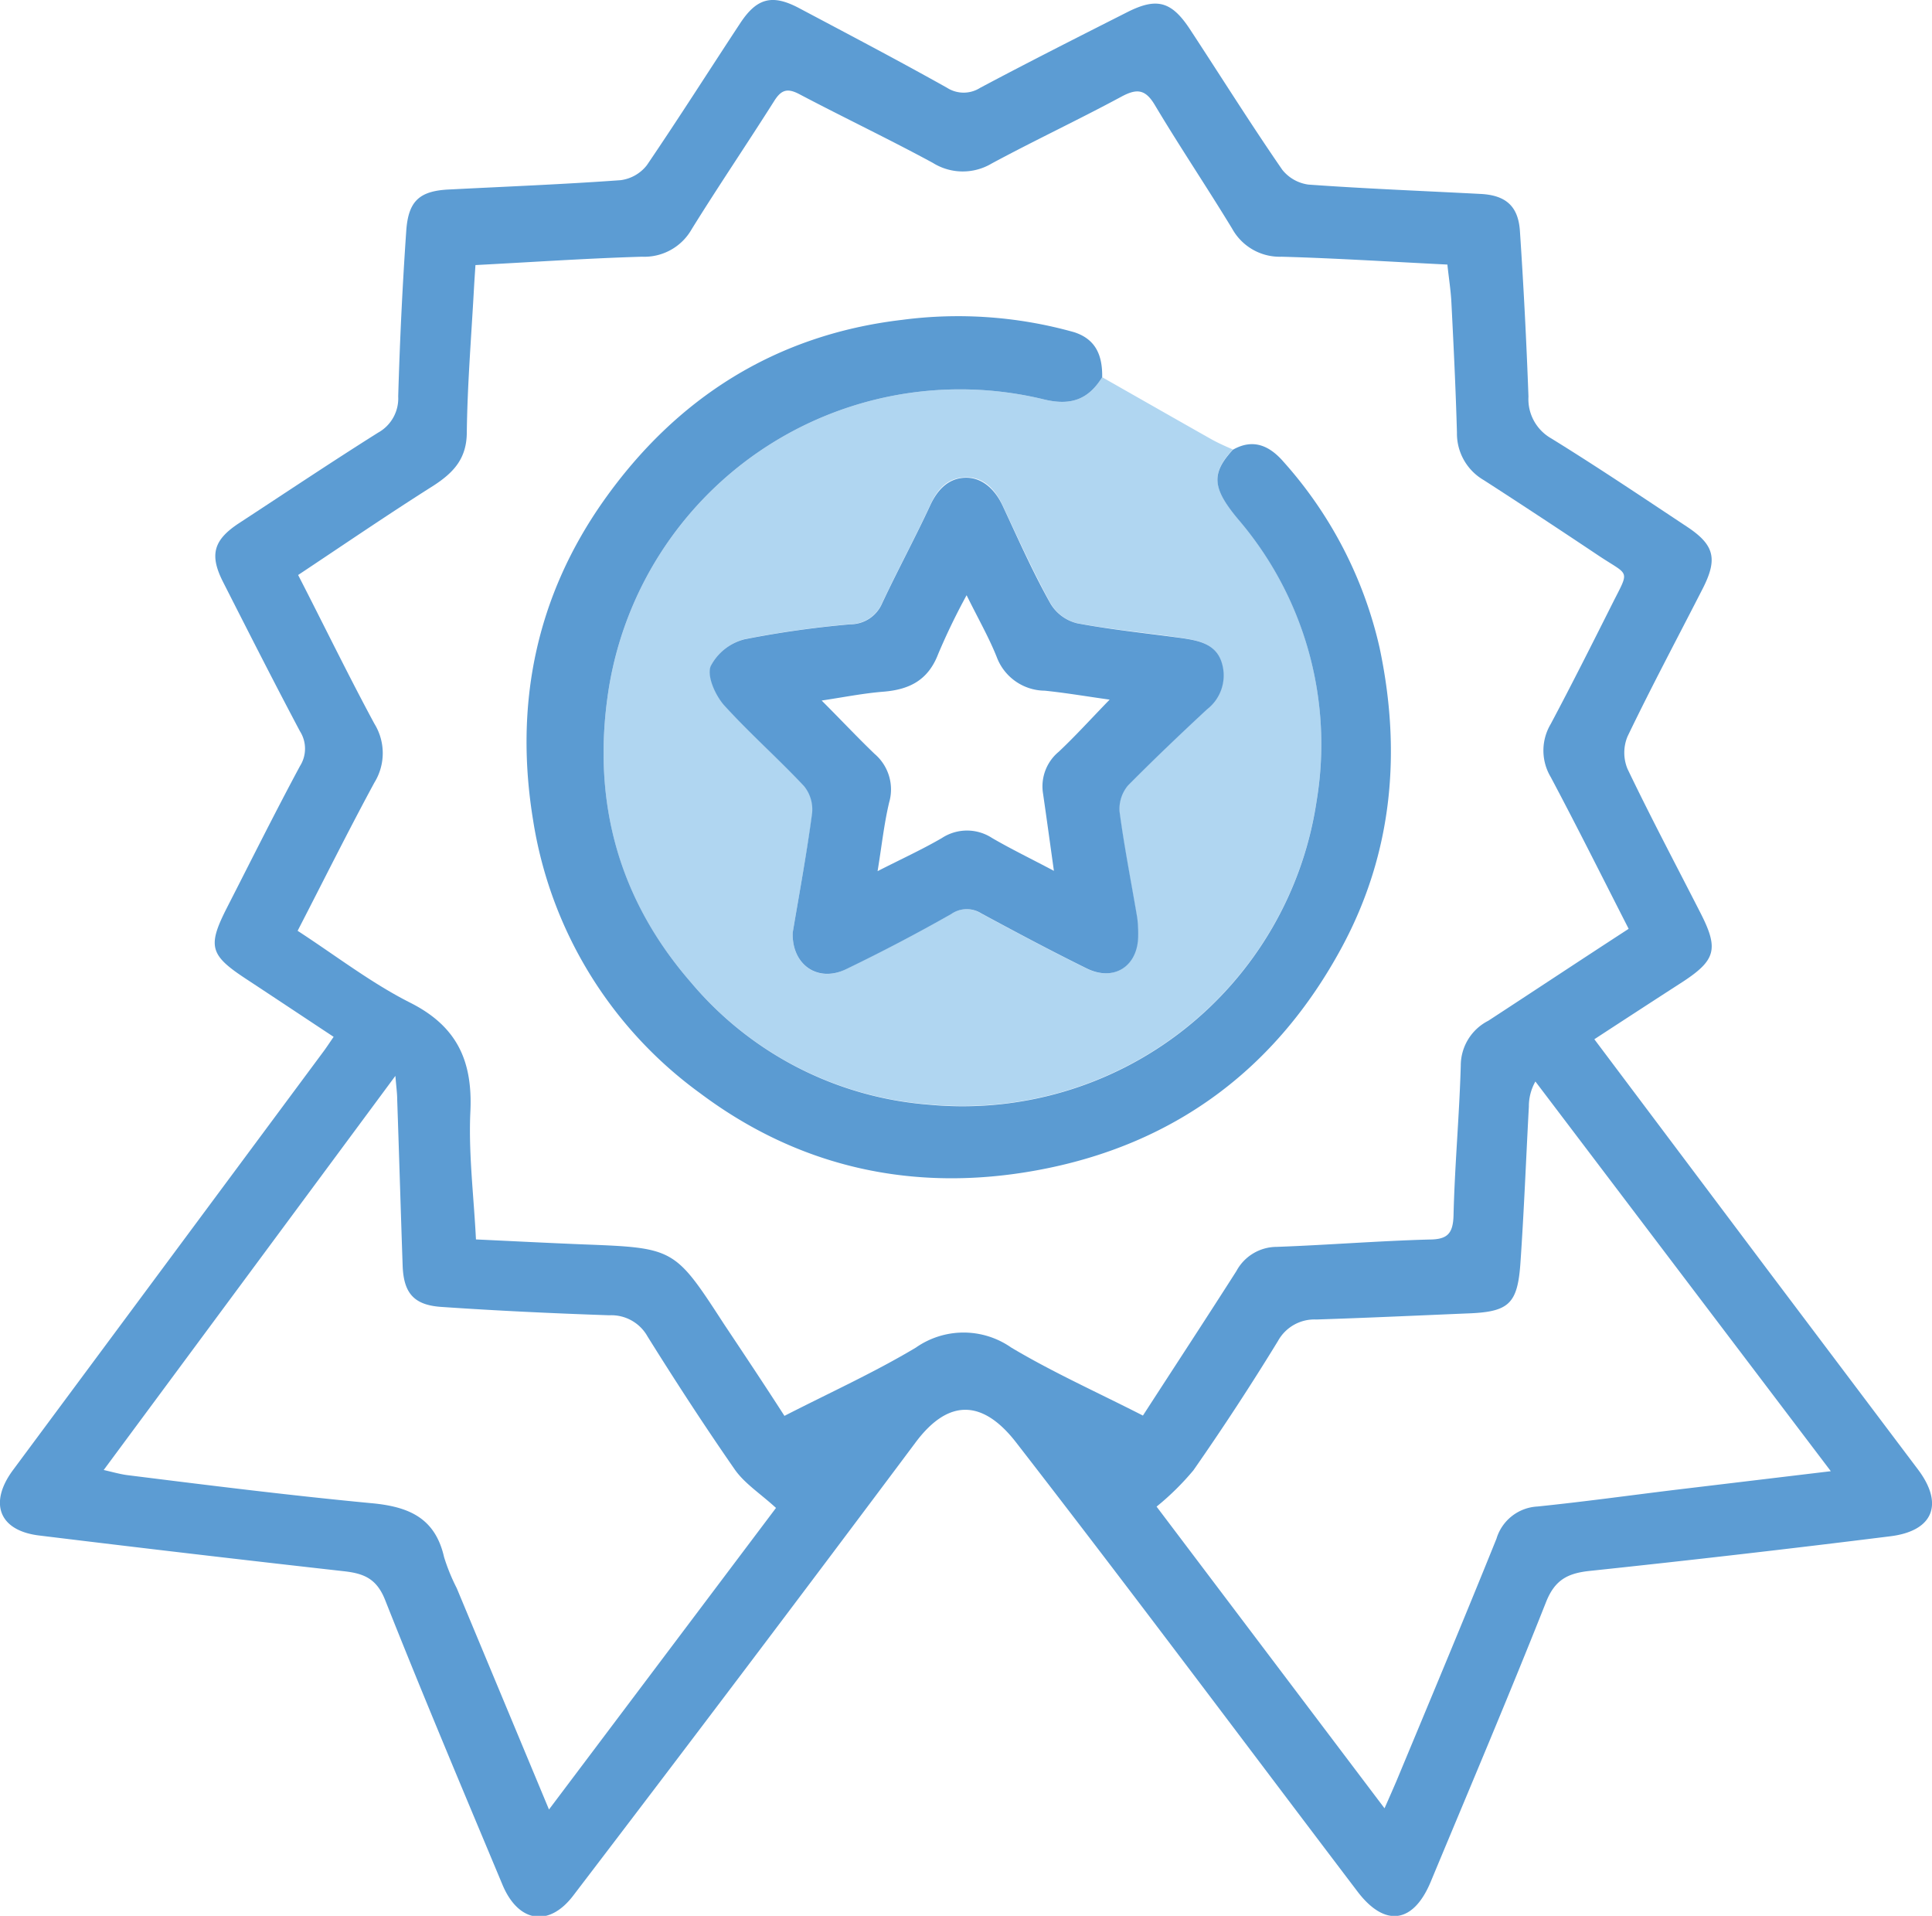
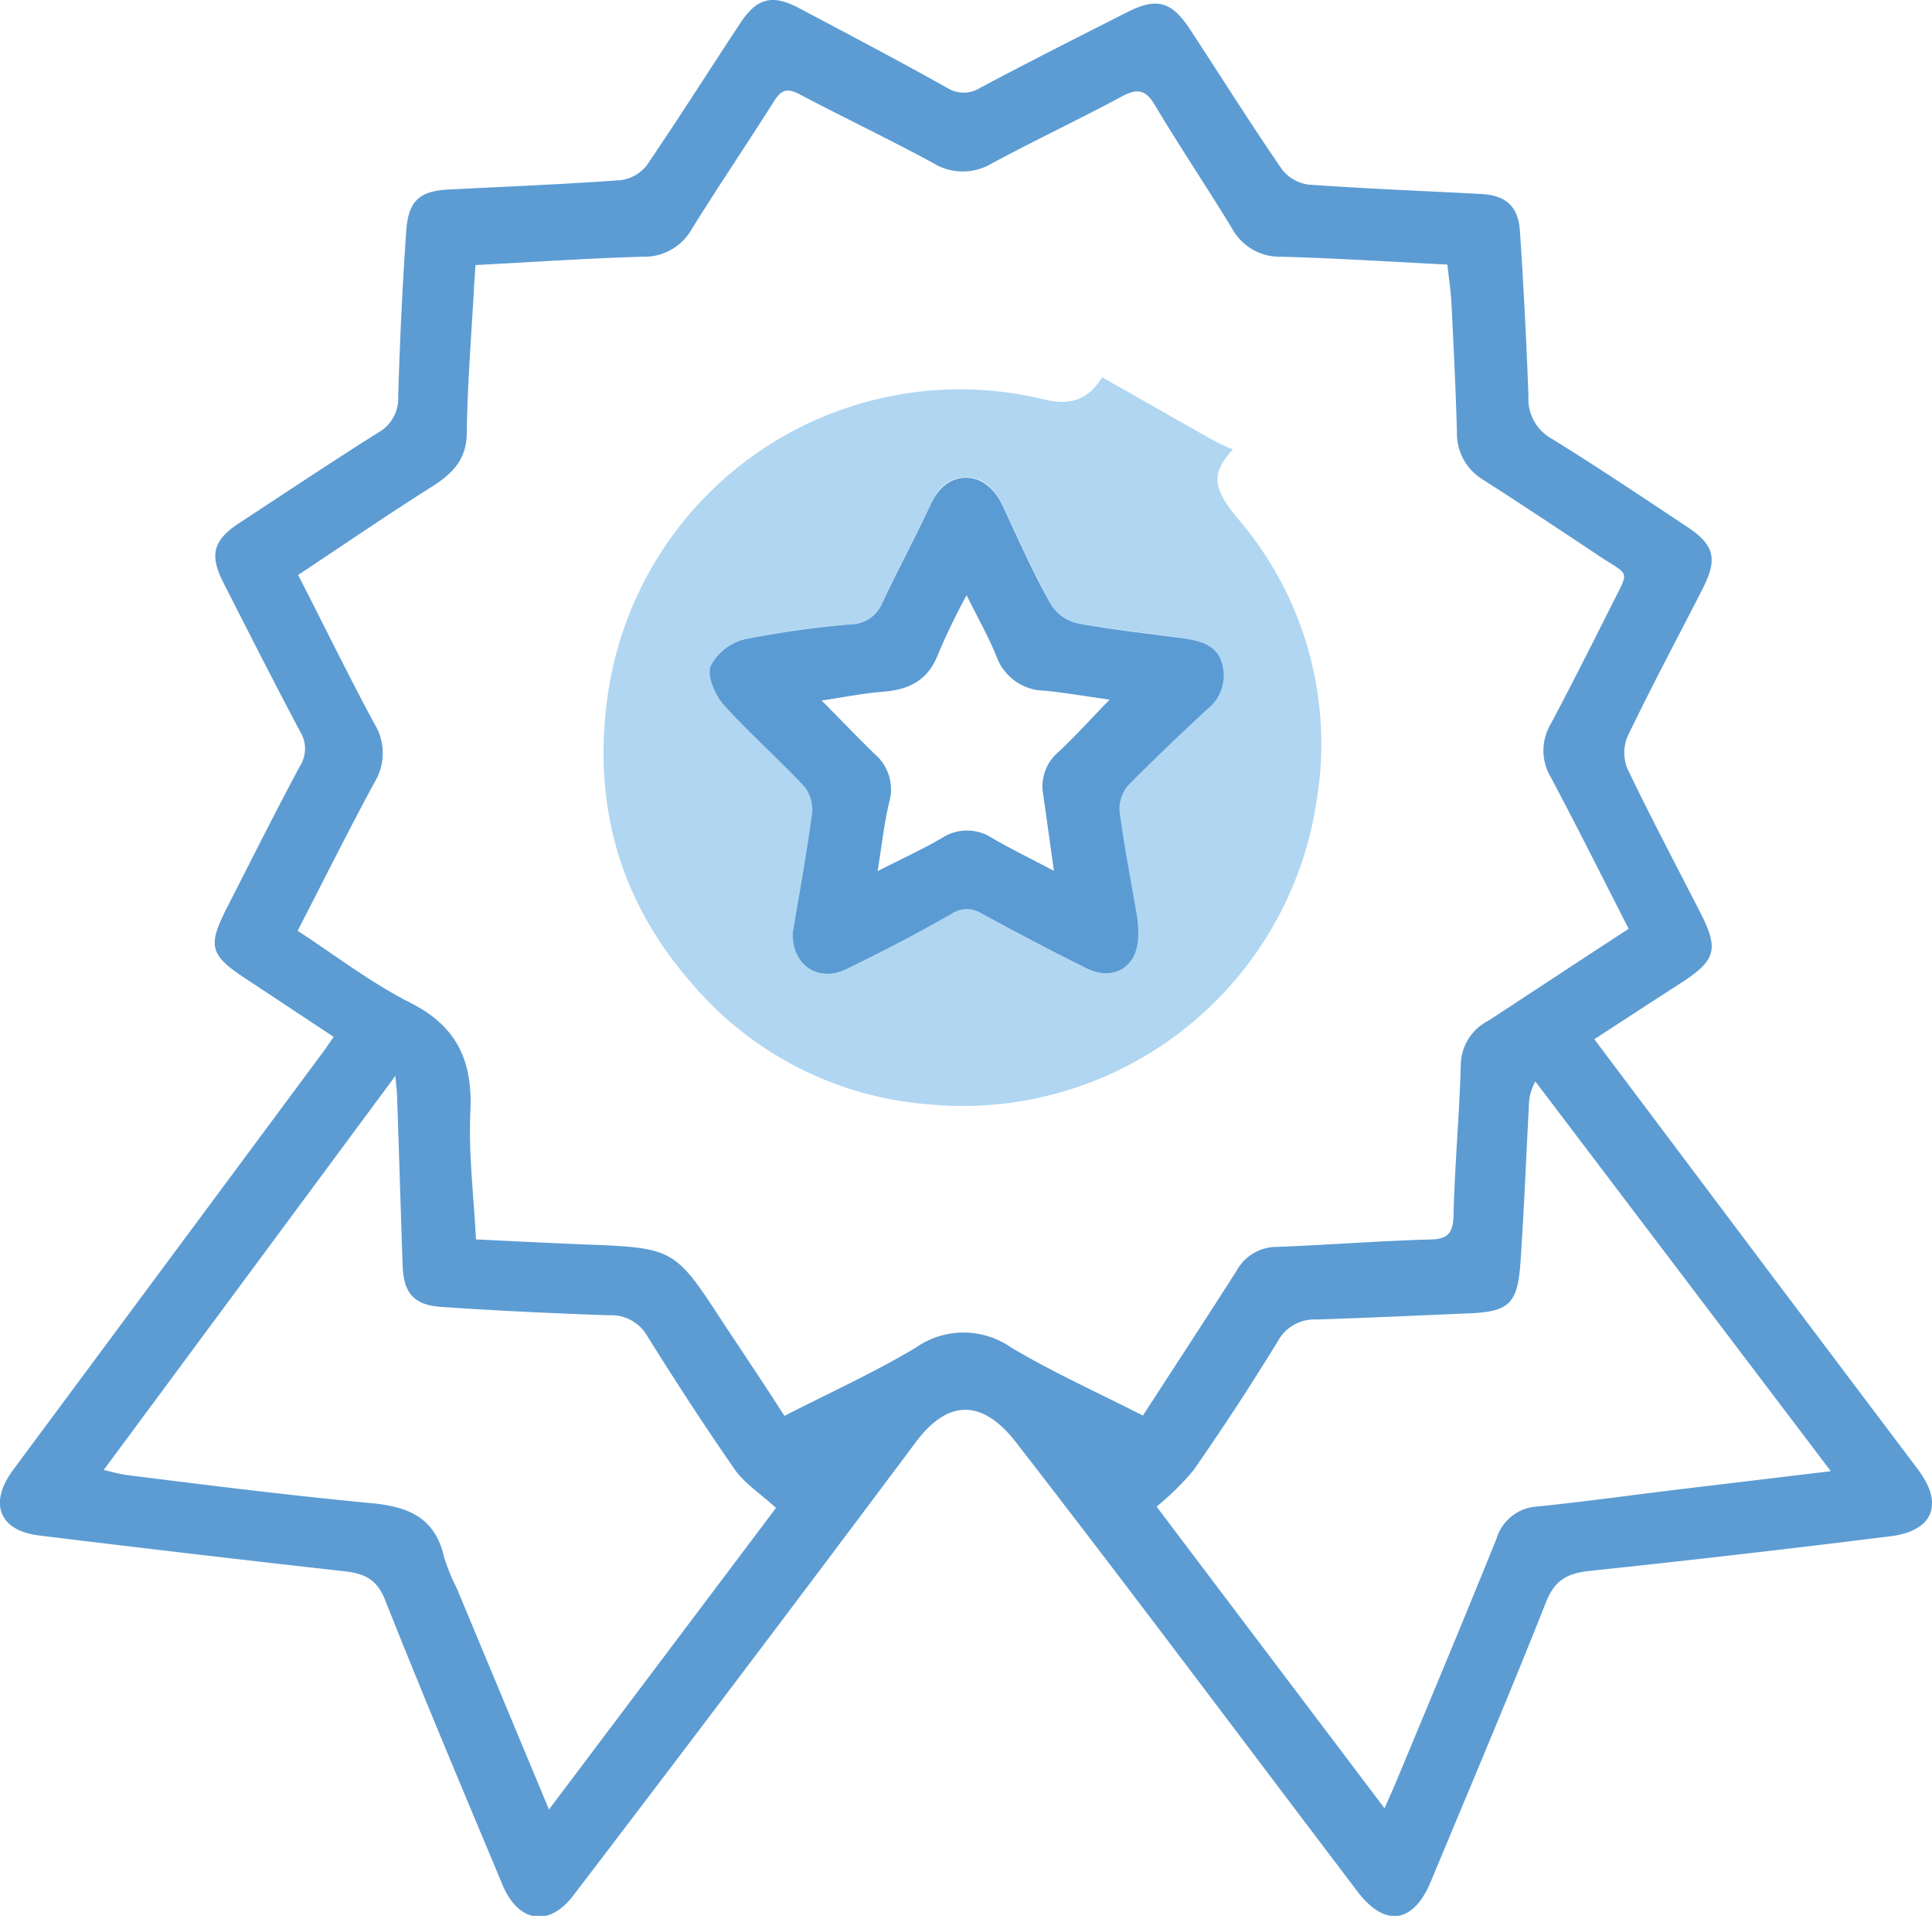
<svg xmlns="http://www.w3.org/2000/svg" viewBox="0 0 192.08 190.45">
  <defs>
    <style>.cls-1{fill:#5c9cd3;}.cls-2{fill:#b0d6f1;}.cls-3{fill:#5b9bd2;}.cls-4{fill:#5b9bd3;}</style>
  </defs>
  <g id="Слой_2" data-name="Слой 2">
    <g id="Слой_1-2" data-name="Слой 1">
      <path class="cls-1" d="M158.51,103.31l17.28,23q7.44,9.87,14.89,19.76c2.59,3.43,1.55,6.12-2.75,6.65q-14.91,1.86-29.86,3.44c-2.2.23-3.49.88-4.37,3.12-3.69,9.31-7.61,18.54-11.46,27.79-1.73,4.15-4.55,4.53-7.25,1-11.32-14.91-22.52-29.92-34-44.72-3.12-4-6.55-4.57-10,.09q-16.89,22.59-34,45c-2.39,3.14-5.41,2.7-7-1-3.95-9.45-7.94-18.89-11.71-28.41-.85-2.12-2.12-2.62-4.12-2.84Q19,154.49,3.88,152.64c-4-.49-5-3.24-2.59-6.5L32.1,104.61c.31-.41.59-.84,1.07-1.54-2.94-1.94-5.82-3.86-8.71-5.76-3.61-2.37-3.85-3.24-1.89-7.09,2.4-4.69,4.75-9.41,7.25-14.06a3.23,3.23,0,0,0,0-3.47c-2.61-4.92-5.13-9.89-7.65-14.85-1.36-2.69-.95-4.16,1.59-5.83,4.59-3,9.17-6.07,13.83-9a3.89,3.89,0,0,0,2-3.6c.16-5.49.42-11,.8-16.47.21-3,1.34-4,4.41-4.11,5.64-.29,11.28-.51,16.91-.92a3.94,3.94,0,0,0,2.61-1.5C67.48,11.76,70.5,7,73.61,2.28,75.26-.21,76.79-.6,79.45.81,84.37,3.42,89.29,6,94.16,8.73a3.06,3.06,0,0,0,3.29,0c4.85-2.58,9.76-5.06,14.66-7.54C115-.26,116.46.12,118.28,2.87c3.06,4.66,6,9.36,9.2,14a4,4,0,0,0,2.61,1.48c5.7.41,11.42.63,17.13.93,2.47.13,3.72,1.2,3.89,3.67q.55,8.23.85,16.47a4.49,4.49,0,0,0,2.28,4.17c4.55,2.81,9,5.8,13.45,8.75,2.76,1.82,3.11,3.2,1.59,6.18-2.5,4.89-5.09,9.74-7.47,14.69a4.21,4.21,0,0,0,0,3.23c2.31,4.82,4.82,9.55,7.25,14.31,1.82,3.56,1.54,4.68-1.73,6.83C164.48,99.42,161.62,101.28,158.51,103.31Zm3.4-11c-2.65-5.19-5.13-10.16-7.74-15.07a5.14,5.14,0,0,1,0-5.26c2.09-3.93,4.09-7.91,6.09-11.89,1.79-3.57,1.79-2.77-1.38-4.89-3.77-2.52-7.53-5-11.36-7.47A5.35,5.35,0,0,1,144.85,43c-.12-4.3-.33-8.61-.55-12.91-.06-1.23-.26-2.45-.4-3.79-5.66-.28-11.07-.63-16.48-.78a5.4,5.4,0,0,1-4.92-2.79c-2.51-4.13-5.21-8.14-7.68-12.28-.95-1.6-1.8-1.67-3.35-.83-4.25,2.29-8.62,4.34-12.87,6.63a5.62,5.62,0,0,1-5.86-.06c-4.37-2.37-8.87-4.51-13.27-6.83-1.2-.63-1.8-.43-2.5.68-2.7,4.27-5.54,8.45-8.2,12.74a5.41,5.41,0,0,1-4.94,2.74c-5.48.16-10.95.54-16.56.83-.06.91-.11,1.64-.15,2.36-.26,4.74-.65,9.49-.71,14.24,0,2.6-1.27,4-3.3,5.32-4.51,2.85-8.91,5.86-13.47,8.89,2.57,5,5,10,7.58,14.78a5.57,5.57,0,0,1,0,5.86c-2.61,4.82-5.05,9.73-7.63,14.73,3.8,2.47,7.3,5.18,11.18,7.14,4.63,2.33,6.21,5.73,6,10.73-.21,4.19.33,8.41.55,12.81,3.65.17,7.12.35,10.6.49,9.15.35,9.14.35,14.07,7.94,2,3,4,6,6,9.11,4.53-2.32,8.94-4.32,13.07-6.79a8.27,8.27,0,0,1,9.48,0c4.18,2.49,8.65,4.49,13.09,6.76,3.17-4.9,6.26-9.61,9.29-14.36a4.56,4.56,0,0,1,4-2.41c5-.18,10.08-.59,15.13-.73,1.79,0,2.41-.52,2.46-2.39.12-5,.58-9.93.72-14.9a5,5,0,0,1,2.74-4.46C152.52,98.5,157.09,95.47,161.91,92.34ZM77.15,149.9c-1.56-1.43-3.12-2.42-4.1-3.82-3-4.32-5.88-8.75-8.67-13.22a4.12,4.12,0,0,0-3.8-2.11c-5.57-.19-11.13-.45-16.68-.83-2.78-.18-3.78-1.4-3.87-4.14-.19-5.49-.35-11-.54-16.47,0-.62-.09-1.24-.18-2.36l-29,39.18c1,.23,1.73.44,2.43.52,8,1,16,2,24.09,2.77,3.73.33,6.42,1.41,7.32,5.37a19.46,19.46,0,0,0,1.26,3.09l9.17,22Zm37.83-.14,22.67,30c.55-1.24.88-2,1.19-2.72,3.33-8,6.68-16,9.94-24.08a4.5,4.5,0,0,1,4.07-3.2c4.5-.46,9-1.08,13.47-1.63l15.7-1.88-29.37-38.74A5,5,0,0,0,152,110c-.28,5.19-.48,10.38-.84,15.57-.29,4.11-1.17,4.86-5.37,5-5,.21-9.95.44-14.92.6a4.13,4.13,0,0,0-3.81,2.13q-4,6.54-8.41,12.86A26.54,26.54,0,0,1,115,149.76Z" />
      <path class="cls-2" d="M109.58,37.5c3.63,2.06,7.25,4.13,10.88,6.18.69.38,1.41.7,2.11,1-2.17,2.37-2.06,3.81.52,6.9a34.37,34.37,0,0,1,7.81,28,35.58,35.58,0,0,1-38.59,30.2A34.38,34.38,0,0,1,68.72,97.69c-7.26-8.32-9.87-18-8.25-28.89a35.37,35.37,0,0,1,43.3-29.1C106.46,40.36,108.2,39.72,109.58,37.5ZM78.81,92.72c-.09,3.2,2.5,5,5.27,3.63q5.31-2.58,10.45-5.48a2.7,2.7,0,0,1,3-.07c3.46,1.87,6.93,3.72,10.46,5.46,2.74,1.36,5.1-.21,5.14-3.28a11.81,11.81,0,0,0-.1-1.78c-.59-3.5-1.28-7-1.75-10.5a3.62,3.62,0,0,1,.84-2.62c2.53-2.61,5.19-5.09,7.85-7.56a4.26,4.26,0,0,0,1.48-4.59c-.54-1.91-2.25-2.25-3.86-2.5-3.51-.53-7.06-.84-10.54-1.49A4.27,4.27,0,0,1,104.46,60c-1.74-3.18-3.25-6.5-4.79-9.79-.76-1.62-1.91-2.81-3.69-2.76s-2.75,1.14-3.48,2.71c-1.53,3.3-3.27,6.51-4.81,9.8a3.43,3.43,0,0,1-3.11,2.08,97.73,97.73,0,0,0-10.53,1.49,5.25,5.25,0,0,0-3.37,2.68c-.37,1,.44,2.85,1.29,3.82,2.52,2.82,5.38,5.34,8,8.1a3.68,3.68,0,0,1,.8,2.68C80.2,84.86,79.46,88.86,78.81,92.72Z" />
-       <path class="cls-3" d="M109.58,37.5c-1.38,2.22-3.12,2.86-5.81,2.2a35.37,35.37,0,0,0-43.3,29.1c-1.62,10.87,1,20.57,8.25,28.89a34.38,34.38,0,0,0,23.59,12.12,35.58,35.58,0,0,0,38.59-30.2,34.37,34.37,0,0,0-7.81-28c-2.58-3.09-2.69-4.53-.52-6.9,2.06-1.17,3.69-.37,5.06,1.22a41.43,41.43,0,0,1,9.52,18.42c2.19,10.3,1.34,20.36-3.72,29.77-6.57,12.2-16.77,19.74-30.36,22.22-12.13,2.22-23.5-.21-33.43-7.64A41.45,41.45,0,0,1,53,81.53c-1.88-11.47.27-22.18,7-31.73,7.24-10.26,17.14-16.52,29.66-18a42.61,42.61,0,0,1,17.12,1.22C109,33.73,109.61,35.4,109.58,37.5Z" />
      <path class="cls-4" d="M78.81,92.72c.65-3.86,1.39-7.86,1.93-11.89a3.68,3.68,0,0,0-.8-2.68c-2.59-2.76-5.45-5.28-8-8.1-.85-1-1.66-2.82-1.29-3.82a5.25,5.25,0,0,1,3.37-2.68,97.73,97.73,0,0,1,10.53-1.49A3.43,3.43,0,0,0,87.69,60c1.54-3.29,3.28-6.5,4.81-9.8.73-1.57,1.83-2.67,3.48-2.71s2.93,1.14,3.69,2.76c1.54,3.29,3,6.61,4.79,9.79a4.27,4.27,0,0,0,2.63,1.92c3.48.65,7,1,10.54,1.49,1.61.25,3.32.59,3.86,2.5A4.26,4.26,0,0,1,120,70.52c-2.66,2.47-5.32,5-7.85,7.56a3.62,3.62,0,0,0-.84,2.62c.47,3.52,1.16,7,1.75,10.5a11.81,11.81,0,0,1,.1,1.78c0,3.07-2.4,4.64-5.14,3.28-3.53-1.74-7-3.59-10.46-5.46a2.7,2.7,0,0,0-3,.07q-5.13,2.91-10.45,5.48C81.31,97.7,78.72,95.92,78.81,92.72ZM96.1,59.17A64.27,64.27,0,0,0,93.28,65c-1,2.62-2.86,3.55-5.45,3.76-2,.16-3.88.54-6.14.88,2,2,3.57,3.68,5.27,5.31a4.64,4.64,0,0,1,1.44,4.82c-.51,2.14-.74,4.34-1.15,6.83,2.33-1.19,4.41-2.14,6.39-3.29a4.56,4.56,0,0,1,5,0c1.89,1.1,3.86,2.05,6.14,3.26-.4-2.86-.73-5.27-1.08-7.68a4.47,4.47,0,0,1,1.56-4.16c1.69-1.59,3.24-3.31,5.06-5.18-2.35-.33-4.39-.68-6.45-.89a5.15,5.15,0,0,1-4.78-3.36C98.32,63.37,97.25,61.5,96.1,59.17Z" />
    </g>
  </g>
</svg>